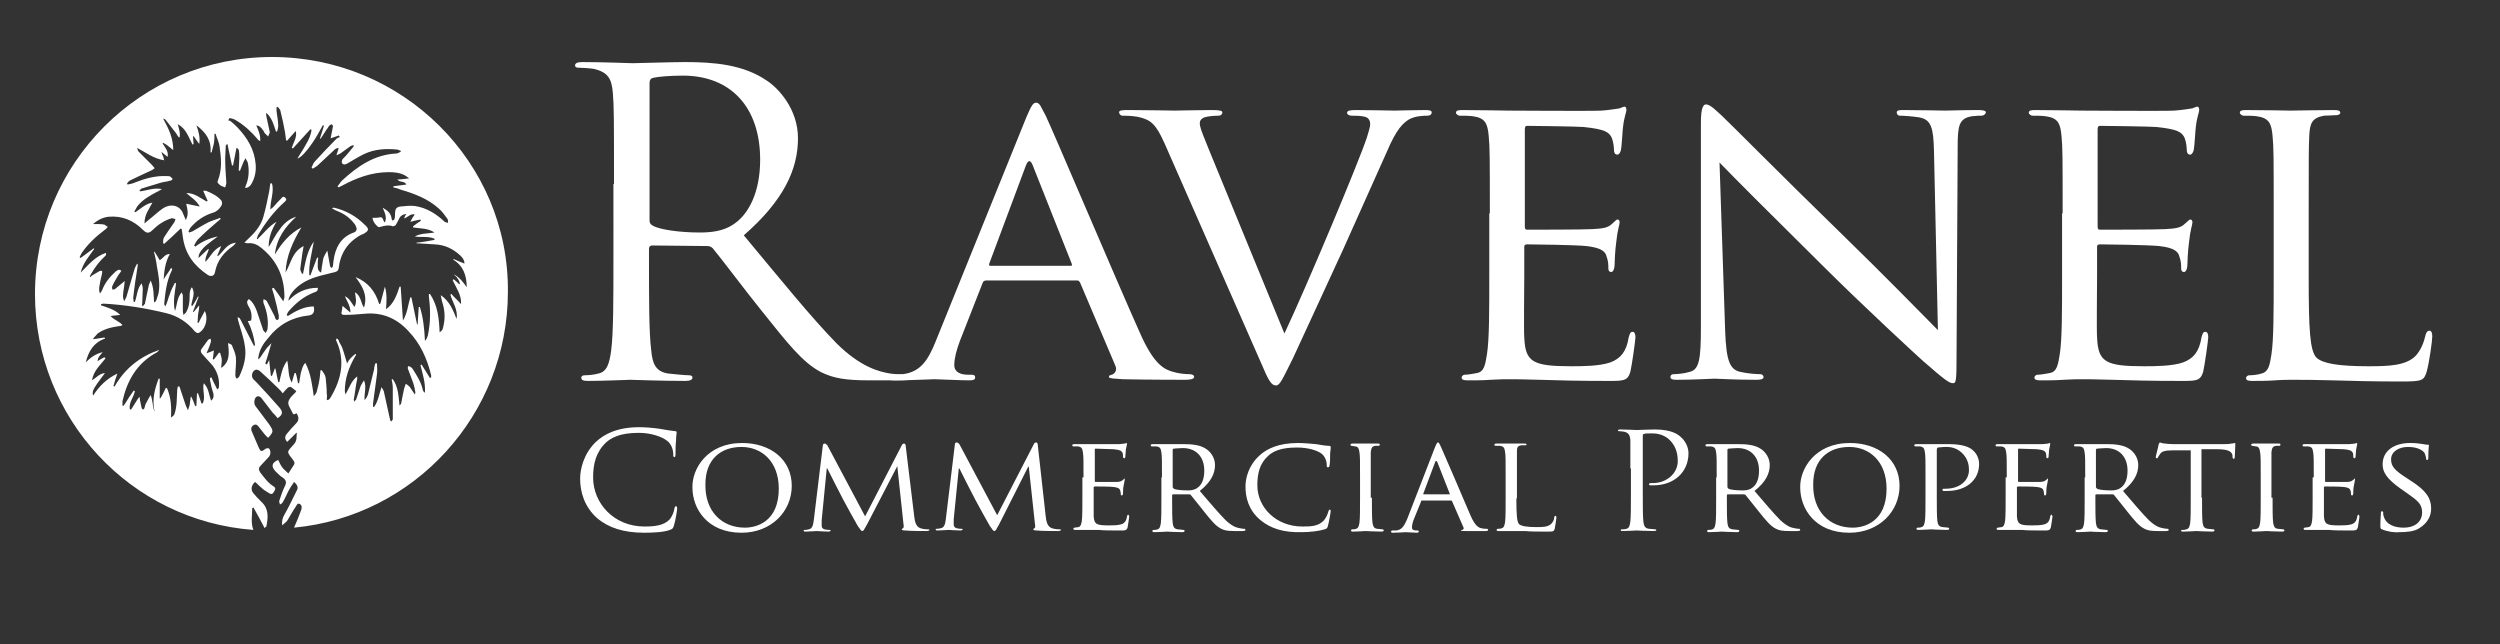
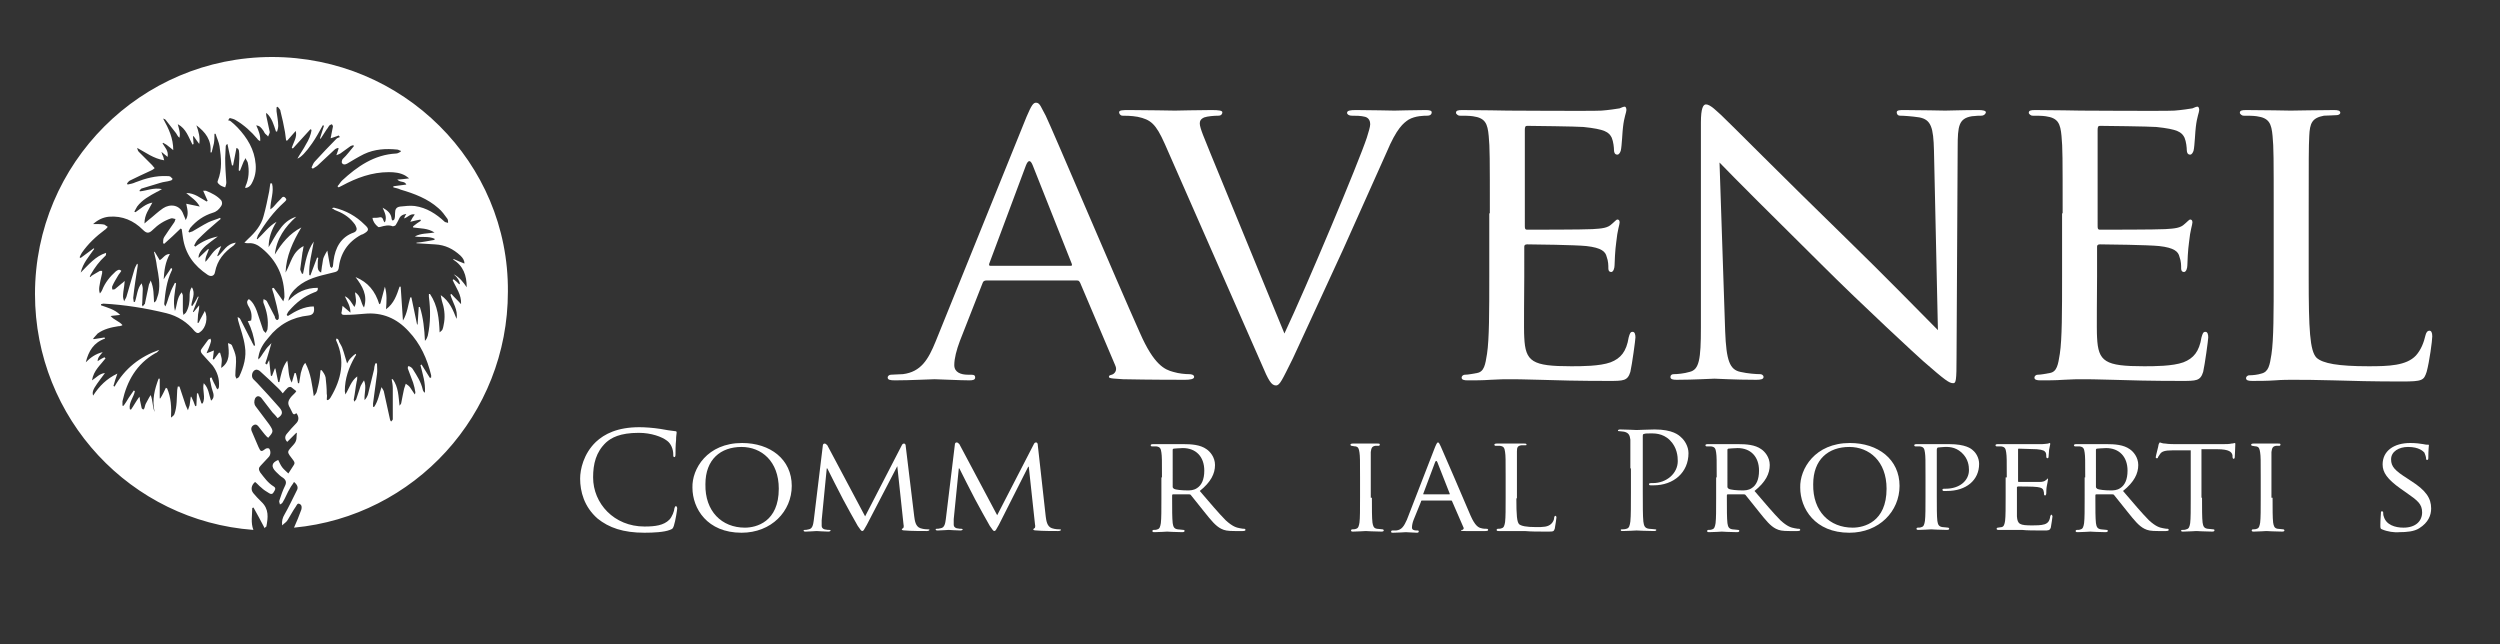
<svg xmlns="http://www.w3.org/2000/svg" version="1.1" id="Layer_1" x="0px" y="0px" viewBox="0 0 443 114.2" enable-background="new 0 0 443 114.2" xml:space="preserve">
  <rect x="0" y="0" width="443" height="114.2" fill="#333333" stroke="none" />
  <g>
    <path fill="#FFFFFF" d="M48.2,10.1c-23.2,0-42,18.8-42,42c0,22.1,17,40.2,38.7,41.8c-0.5-1.3-0.2-2.6-0.2-3.9c0.1,0,0.2,0,0.2-0.1   c0.7,1.2,1.3,2.4,2,3.7c0.1-0.2,0.3-0.3,0.3-0.3c0.3-1.6,0.5-3.1-0.9-4.4c-0.5-0.5-1-1-1.4-1.5c-0.5-0.6-0.4-1.4,0.3-2   c0.4,0.3,0.7,0.7,1.1,1c0.4,0.4,0.9,0.7,1.4,1c0.3,0.2,0.6,0.2,0.8-0.2c0.2-0.3,0.5-0.7,0-1c-1-0.6-1.7-1.6-2.4-2.5   c-0.3-0.5-0.3-0.8,0.1-1.2c0.5-0.5,0.9-1,1.4-1.5c0.4-0.4,0.4-1.1,0.1-1.5c-0.1-0.1-0.4-0.1-0.6,0c-0.8,0.6-0.9,0.6-1.3-0.3   c-0.4-0.9-0.8-1.9-1.2-2.8c-0.2-0.5,0-0.9,0.4-1.1c0.4-0.2,0.7,0.1,0.9,0.4c0.5,0.6,0.9,1.2,1.4,1.7c0.1,0.1,0.2,0.1,0.2,0.2   c1-1.1,1-1.2,0.2-2.4c-0.8-1.1-1.6-2.1-2.4-3.2c-0.3-0.4-0.3-0.9-0.1-1.4c0.3-0.5,0.7-0.5,1.1-0.1c0.7,0.9,1.4,1.8,2,2.6   c0.3,0.3,0.6,0.6,0.9,1c0.9-0.6,1-1.1,0.3-1.9c-1.3-1.5-2.6-2.9-3.9-4.3c-0.2-0.2-0.5-0.5-0.7-0.7c-0.5-0.5-0.2-1.6,0.5-1.7   c0.2,0,0.5,0.1,0.7,0.3c1.1,1,2.2,2,3.2,3c0.3,0.3,0.6,0.6,0.8,0.9c0.3-0.4,0.6-0.7,0.9-1c0.1-0.1,0.5-0.2,0.6-0.1   c0.3,0.2,0.6,0.5,0.9,0.7c0,0-0.1,0.2-0.2,0.3c-0.2,0.2-0.4,0.4-0.6,0.6c-0.7,0.8-0.8,1.3-0.3,2.1c0.1,0.2,0.2,0.4,0.3,0.6   c0.2,0.5,0.4,0.7,0.8,0.3c0.5,0.6,0.5,1.3,0,1.8c-0.6,0.6-1.2,1.3-1.7,1.9c-0.4,0.5-0.3,1,0.1,1.4c0.6-0.6,1.1-1.1,1.6-1.6   c0,0,0.1,0,0.1,0c-0.1,0.7,0.1,1.3-0.5,2c-1.3,1.5-1.4,1.2-0.1,2.9c0.3,0.4,0.2,0.6,0,0.9c-0.3,0.5-0.6,0.9-0.9,1.4   c-0.4-0.4-0.8-0.7-1.1-1.1c-0.3-0.4-0.5-0.9-0.7-1.3c-1.2,0.5-1.3,1.2-0.4,2.1c0.4,0.4,0.8,0.8,1.3,1.1c0.5,0.4,0.6,0.8,0.3,1.4   c-0.4,0.8-0.7,1.7-1,2.6c-0.1,0.2,0.1,0.5,0.1,0.7c0.2-0.1,0.4-0.2,0.5-0.4c0.5-0.8,0.8-1.7,1.3-2.5c0.2-0.4,0.5-0.7,0.7-1.1   c0.6,0.5,0.8,1,0.5,1.5c-0.7,1.4-1.4,2.9-2.2,4.3c-0.3,0.5-0.5,1.1-0.4,1.9c0.4-0.4,0.8-0.6,1-1c0.5-0.8,0.9-1.6,1.4-2.3   c0.2-0.3,0.3-0.7,0.7-0.5c0.4,0.2,0.4,0.6,0.3,1c-0.4,1.1-0.8,2.1-1.3,3.2c21.3-2,37.9-20,37.9-41.8C90.2,28.8,71.4,10.1,48.2,10.1   z M81.5,50.3c0,0-0.1,0-0.1,0.1c-0.3-0.3-0.6-0.6-1-0.9c-0.1,0-0.1,0.1-0.2,0.1c0.6,1.4,1.6,2.6,1.5,4.3c-0.6-0.7-1.2-1.2-1.7-1.8   c-0.1,0-0.1,0.1-0.2,0.1c0.4,1.4,1.4,2.7,1.1,4.3c-0.6-1.5-1.2-3.1-2.8-4.2c0.1,0.4,0.1,0.7,0.2,1c0.4,1.2,0.6,2.5,0.4,3.8   c-0.1,0.4-0.1,0.8-0.3,1.3c-0.1,0.2-0.3,0.3-0.5,0.5c-0.1-2.4-0.3-4.7-1.7-6.8c-0.1,0-0.1,0-0.2,0c0,0.2,0,0.3,0,0.5   c0.3,2.3,0.3,4.6-0.2,6.9c-0.1,0.3-0.2,0.6-0.5,0.9c-0.1-2.1-0.3-4.1-0.9-6c-0.1,0-0.1,0-0.2,0c-0.1,1-0.1,2.1-0.2,3.1   c0,0-0.1,0-0.1,0c-0.3-1.6-0.7-3.2-1-4.8c-0.1,0-0.1,0-0.2,0c-0.4,1.3-0.5,2.8-1.3,4.1l-0.4-6h-0.2c-0.5,1.5-1,3-2.4,4   c0.1-1.3,0.2-2.7-0.2-4c-0.3,1-0.5,2-0.8,3c-0.1,0-0.1,0.1-0.2,0.1c-0.7-2.3-2-3.9-4.2-4.8c1.2,1.6,2.2,3.2,1.5,5.4   c-0.6-0.8-0.5-2.1-1.6-2.7c0.1,0.9,0.4,1.7-0.1,2.6c-0.5-0.7-0.9-1.6-1.7-1.9c0.4,0.9,1,1.7,1,2.9c-0.5-0.4-0.9-0.8-1.4-1.2   c-0.1,0.5-0.1,0.9-0.2,1.2c0,0.4,0.3,0.4,0.6,0.4c1.2,0,2.3-0.1,3.5-0.2c3.1-0.3,5.7,0.8,7.8,3.1c2.1,2.2,3.3,4.9,4,7.8   c0,0.1,0,0.3,0,0.4c-0.1,0-0.1,0-0.2,0.1c-0.5-0.8-1-1.6-1.5-2.4c-0.1,0-0.1,0.1-0.2,0.1c0.4,1.6,0.9,3.1,0.8,4.8   c0,0-0.1,0-0.1,0.1c-0.1-0.2-0.3-0.4-0.3-0.6c-0.3-1.3-1-2.4-1.7-3.5c-0.1-0.2-0.3-0.4-0.5-0.5c-0.1-0.1-0.3-0.1-0.4-0.1   c0,0.2-0.1,0.3,0,0.5c0.3,0.8,0.6,1.6,0.9,2.4c0.2,0.6,0.3,1.1,0.4,1.7c0,0.1,0,0.2-0.1,0.4c-0.3-0.4-0.5-0.8-0.8-1.2   c-0.2-0.3-0.5-0.5-0.8-0.7c-0.1,0.3-0.2,0.6-0.3,0.9c-0.2,0.8-0.3,1.6-0.5,2.5c0,0.2-0.2,0.3-0.3,0.5c-0.2-1.7-0.2-3.3-1.2-4.7   c-0.1,0-0.1,0-0.2,0c0.1,0.5,0.2,1.1,0.2,1.6c0,1.8,0,3.7,0,5.5c0,0.1-0.2,0.3-0.3,0.4c-0.1-0.1-0.2-0.3-0.2-0.4   c-0.4-1.7-0.7-3.3-1.1-5c-0.1-0.2-0.2-0.4-0.4-0.7c-0.4,1.2-0.6,2.5-1.3,3.5l-0.2,0c0-0.2,0-0.4,0-0.6c0.2-1.7,0.5-3.5,0.7-5.2   c0.1-0.6,0-1.2,0-1.9c-0.1,0-0.2,0-0.3,0c-0.1,0.3-0.2,0.7-0.2,1c-0.4,1.5-0.7,3-1.1,4.5c-0.1,0.3-0.3,0.7-0.6,1   c-0.1-1.2,0.4-2.3-0.1-3.5c-0.2,0.3-0.4,0.6-0.6,1c-0.3,0.8-0.5,1.6-0.8,2.4c-0.1,0.1-0.2,0.2-0.3,0.4c0-0.2-0.2-0.3-0.1-0.5   c0.2-1,0.3-2.1,0.5-3.1c0.1-0.3,0.1-0.6,0.1-0.9c-1.1,0.8-1.4,2.1-2.1,3.2c0-0.2-0.1-0.4-0.1-0.6c0-2.2,0.7-4.2,1.8-6.1   c0.1-0.1,0.2-0.3,0.2-0.4c0,0-0.1-0.1-0.1-0.1c-0.3,0.2-0.5,0.4-0.8,0.7c-0.3,0.3-0.5,0.6-0.7,1c-0.3-0.9-0.5-1.8-0.8-2.6   c-0.1-0.4-0.4-0.8-0.6-1.2C60,60.1,59.8,60,59.6,60c0,0.1-0.1,0.3,0,0.4c1.6,3.5,0.9,6.8-1,10c-0.1,0.2-0.3,0.4-0.5,0.5   c-0.1,0-0.1,0-0.2-0.1c0-0.3,0.1-0.7,0-1c0-1-0.1-2-0.2-2.9c-0.1-0.5-0.4-0.9-0.7-1.3l-0.2,0c-0.1,0.6-0.1,1.2-0.2,1.7   c-0.1,0.7-0.3,1.4-0.5,2.2c-0.1,0.2-0.2,0.4-0.5,0.7c-0.3-2-0.5-4-1.5-5.9c-0.5,0.5-0.6,1.2-0.8,1.8c-0.1,0.6-0.2,1.2-0.3,1.8   c-0.1,0-0.1,0-0.2,0c-0.1-0.6-0.2-1.2-0.4-1.8c-0.1,0-0.1,0-0.2,0c-0.2,0.6-0.3,1.1-0.5,1.7c-0.7-1.2-0.5-2.5-0.8-3.9   c-0.9,1.2-1.1,2.5-1.4,3.8c-0.1,0-0.1,0-0.2,0c-0.2-0.8-0.3-1.6-0.5-2.4c0,0-0.1,0-0.1,0l-0.5,1.3c-0.1,0-0.1,0-0.2,0   c-0.1-0.9-0.2-1.7-0.3-2.8c-0.2,0.3-0.3,0.6-0.4,0.8c-0.1-0.1-0.2-0.1-0.3-0.2c0.4-1.1,0.7-2.3,1.1-3.6c-0.5,0.5-0.9,0.9-1.2,1.4   c-0.4,0.5-0.6,1-1.1,1.5c0-0.2-0.1-0.3,0-0.5c0.2-1.3,0.9-2.4,1.8-3.4c1.8-2.3,4.2-3.6,7.1-3.9c0.8-0.1,1.1-0.6,0.9-1.6   c-1.7,0-3.2,0.8-4.6,1.7c-0.1-0.1-0.1-0.1-0.2-0.2c0.1-0.2,0.2-0.5,0.4-0.7c1.3-1.5,2.7-2.6,4.5-3.3c0.4-0.1,0.7-0.3,0.6-0.8   c-2.1,0-3.8,0.8-5.2,2.3c0.1-0.8,0.5-1.3,1-1.9c1.6-1.7,3.6-2.3,5.7-2.8c0.5-0.1,1.1-0.3,1.6-0.4c0.3-0.1,0.5-0.2,0.6-0.6   c0.3-2.7,1.6-4.7,4-6c0.1,0,0.2-0.1,0.3-0.1c1.1-0.6,1.2-0.9,0.3-1.7c-1.5-1.5-3.3-2.5-5.4-3c-0.1,0-0.2,0-0.4,0.1   c0.2,0.1,0.4,0.2,0.5,0.3c1.3,0.5,2.4,1.1,3.3,2.2c0.2,0.2,0.4,0.5,0.5,0.8c0.2,0.4,0.1,0.8-0.4,1c-2.3,0.8-3.3,2.7-3.6,5   c0,0.3-0.1,0.6-0.1,0.9c0,0.2-0.2,0.3-0.2,0.4c-0.1-0.1-0.3-0.2-0.3-0.3c-0.2-0.9-0.3-1.8-0.5-2.8c-0.2,0.3-0.4,0.7-0.6,1.1   c-0.2,0.4-0.2,0.9-0.3,1.4c-0.1,0.4-0.1,0.9-0.2,1.4c-0.6-0.3-0.6-0.8-0.6-1.2c0-0.5,0-0.9,0.1-1.4c-0.1,0-0.1,0-0.2-0.1   c-0.4,1.1-0.8,2.1-1.2,3.2c-0.1,0-0.1,0-0.2-0.1c-0.1-2,0.5-4,0.8-5.9c-1.2,1.7-1.5,3.7-1.9,5.7c-0.1,0-0.1,0-0.2,0   c-0.1-0.3-0.3-0.6-0.3-0.8c0.1-1,0.3-2,0.4-3c0.1-0.3,0.1-0.7,0.2-1.1c-1,0.5-1.6,1.3-2,2.1c-0.4,0.8-0.7,1.7-1.2,2.6   c0.1-2.9,1.3-5.5,2.8-8c-2.1,1.1-3.5,2.8-4.7,4.8c0.3-2.8,1.8-4.9,3.8-6.7c-1.3,0.4-2.2,1.2-2.9,2.2c-0.8,1-1.3,2.1-2,3.2   c0-1.6,0.5-3.1,1.4-4.5c-1.4,0.8-2.3,2.1-3.4,3.1c0,0-0.1-0.1-0.1-0.1c0.1-0.2,0.1-0.4,0.2-0.6c1.3-2.2,2.8-4.2,4.7-5.9   c0.2-0.2,0.5-0.4,0.2-0.7c-0.3-0.4-0.6-0.2-0.8,0.1c-0.4,0.4-0.9,0.9-1.3,1.4c-0.2,0.2-0.3,0.3-0.6,0.5c0-1.6,0.7-3.1,0.3-4.6   l-0.3,0c-0.1,0.5-0.1,0.9-0.2,1.4c-0.3,1.5-0.6,3-1,4.4c-0.4,1.6-1.5,2.9-2.7,4c-0.2,0.2-0.4,0.4-0.7,0.7c0.3,0.1,0.5,0.1,0.7,0.1   c0.9-0.1,1.7,0.3,2.4,0.9c2.7,2.2,4,5.1,4,8.6c0,0.2-0.1,0.4-0.2,0.8c-0.6-0.9-1.2-1.7-1.7-2.4c-0.1,0-0.2,0.1-0.3,0.1   c0.1,0.5,0.3,0.9,0.4,1.4c0.3,1.1,0.6,2.3,0.8,3.4c0,0.1,0,0.3,0,0.5c0,0.1-0.1,0.2-0.2,0.3c-0.1,0-0.2,0-0.3-0.1   c-0.1-0.1-0.2-0.3-0.2-0.5c-0.5-0.9-0.9-1.8-1.4-2.7c-0.1-0.2-0.4-0.3-0.6-0.4c0,0.2-0.1,0.5,0,0.7c0.6,1.5,0.9,3,0.7,4.6   c0,0.2-0.2,0.4-0.3,0.7c-0.2-0.2-0.4-0.3-0.5-0.6c-0.4-1.1-0.7-2.2-1.1-3.3c-0.3-0.8-0.7-1.6-1.4-2.1c-0.5,0.4-0.3,0.8-0.1,1.2   c0.5,0.8,0.7,1.6,0.5,2.6c-0.2,0-0.3,0.1-0.6,0.1c0.7,1.4,1.1,2.8,1.3,4.3c-0.1,0-0.2,0.1-0.2,0.1c-0.1-0.3-0.3-0.5-0.4-0.8   c-0.7-1.3-1.3-2.6-2-3.9c-0.1-0.2-0.2-0.3-0.5-0.4c0,0.2,0.1,0.4,0.1,0.6c0.4,1.5,1,3,1.2,4.6c0.3,1.8-0.2,3.6-1,5.3   c-0.1,0.2-0.3,0.3-0.5,0.4c-0.1-0.2-0.2-0.4-0.2-0.6c0-1.1,0.2-2.1,0.1-3.2c-0.1-0.7-0.4-1.4-0.7-2.1c-0.1-0.2-0.4-0.3-0.7-0.4   c0.2,1.7,0.4,3.3-1.2,4.4c0-0.5,0.1-0.9,0.1-1.4c0-0.4-0.2-0.9-0.3-1.3l-0.2,0c-0.3,0.4-0.6,0.8-0.9,1.2c-0.1,0-0.1,0-0.2-0.1   c0.1-0.4,0.1-0.9,0.2-1.5c-0.4,0.2-0.8,0.3-1.3,0.5c0.1-0.3,0.2-0.5,0.3-0.7c0.2-0.5,0.4-1,0.5-1.5c0-0.1-0.1-0.3-0.1-0.4   c-0.1,0.1-0.3,0.1-0.4,0.2c-0.4,0.5-0.7,1-1.1,1.5c-0.3,0.4-0.3,0.6,0,1c0.6,0.7,1.3,1.4,1.9,2.1c0.8,1.1,1.2,2.3,1.1,3.7   c0,0.2-0.1,0.3-0.2,0.5c-0.1-0.1-0.3-0.2-0.3-0.4c-0.3-0.6-0.6-1.1-0.8-1.7c-0.1,0-0.2,0-0.3,0.1c0,0.2,0,0.5,0.1,0.7   c0.1,0.7,0.3,1.4,0.5,2c0.1,0.4,0.1,0.9-0.4,1.3c-0.4-1.1-0.4-2.2-1.3-3.1c-0.3,1.3,0.4,2.5-0.2,3.6c-0.1,0-0.1,0-0.2,0   c-0.2-0.6-0.4-1.2-0.6-1.8c-0.1,0-0.2,0-0.2,0c0,0.7-0.1,1.5-0.1,2.2c-0.1,0-0.1,0-0.2,0.1c-0.2-0.6-0.4-1.1-0.7-1.7   c0,0-0.1,0-0.1,0c-0.1,0.5-0.1,1-0.2,1.5c-0.1,0.3-0.2,0.6-0.3,0.9c-0.1-0.3-0.3-0.6-0.4-0.9c-0.4-1.1-0.7-2.2-1.1-3.3   c-0.1,0-0.2,0-0.3,0c0,0.2-0.1,0.4-0.1,0.6c-0.1,1.4,0,2.9-0.5,4.3c-0.1,0.2-0.3,0.4-0.6,0.6c0.1-1.8,0-3.6-0.7-5.2   c-0.1,0-0.1,0-0.2-0.1c-0.3,0.6-0.6,1.3-1,1.9c0,0-0.1,0-0.1,0v-3.5c-0.1,0-0.1,0-0.2,0c-0.7,1.9-1.2,3.7-0.7,5.9   C27,72.1,27.1,71,26.7,70c-0.4,0.6-0.6,1.1-0.9,1.6c-0.1,0.2-0.1,0.4-0.2,0.7c0,0.1-0.2,0.2-0.2,0.3c-0.1-0.1-0.3-0.2-0.3-0.3   c-0.1-0.4-0.2-0.9-0.3-1.4c0-0.1,0-0.3-0.1-0.6c-0.6,0.8-1,1.6-1.5,2.3l-0.2-0.1c-0.2-1.2,0.7-2.1,0.9-3.2c-0.1,0-0.1-0.1-0.2-0.1   c-0.3,0.4-0.6,0.9-0.9,1.3c-0.3,0.5-0.6,1-0.9,1.4c-0.1,0-0.1,0-0.2,0c0-0.3,0-0.5,0-0.8c0.8-3.6,2.5-6.6,5.8-8.5   c0.3-0.1,0.5-0.3,0.7-0.6c-3.4,1.2-6.1,3.3-7.9,6.5c-0.1,0-0.1-0.1-0.2-0.1c0.2-0.7,0.4-1.4,0.7-2.2c-1.9,0.9-3.2,2.2-4.3,3.9   c-0.2-0.6,0-1.1,0.7-2.1c0.4-0.6,0.9-1.2,1.4-1.9c-1,0.1-1.5,0.8-2.3,1.3c0.3-1.8,1.5-2.7,2.4-3.9l-0.2-0.2   c-0.4,0.2-0.8,0.4-1.2,0.7c0-0.7,0.5-1.1,0.9-1.6c-1.3,0.3-2.2,1-3,1.8c0.5-2,1.4-3.5,3.4-4.2c0-0.1,0-0.1-0.1-0.2l-1.9,0.3   c0,0-0.1-0.1-0.1-0.1c0.3-0.3,0.5-0.6,0.8-0.9c1.1-0.8,2.4-1.1,3.7-1.3c0.2,0,0.3,0,0.5-0.1c0.1,0,0.1,0,0.2-0.1   c-0.6-0.7-1.5-0.9-2.1-1.6c0.5-0.1,1.1-0.1,1.7-0.2c-1-1-2.3-1.3-3.4-1.7c0-0.1,0-0.1,0-0.2c0.1,0,0.3-0.1,0.4-0.1   c3.8,0.2,7.5,0.8,11.2,1.7c2,0.5,3.7,1.6,5,3.2c0.4,0.4,0.7,0.4,1,0.1c1-0.7,1.4-2.5,0.8-3.7c-0.4,0.8-0.8,1.4-1.1,2.1   c-0.1,0-0.1,0-0.2,0c0-0.5,0.1-1,0.1-1.5c0.1-0.5,0.2-1,0.2-1.6c-0.3,0.4-0.7,0.8-1,1.2c0,0-0.1,0-0.1-0.1l1-2.6c0,0-0.1,0-0.1-0.1   c-0.3,0.6-0.6,1.1-1,1.7c-0.1,0-0.1,0-0.2-0.1c0.1-1,0.8-2.1,0.1-3.2c-0.4,0.5-0.4,1.1-0.4,1.7c0,0.9-0.1,1.8-0.6,2.7   c-0.1,0.2-0.3,0.3-0.5,0.5c0-0.2-0.1-0.4-0.1-0.7c0-0.9,0-1.8,0-2.7c0-0.2-0.1-0.3-0.2-0.6c-0.9,1-0.8,2.3-1.2,3.3   c-0.4-1.7,0-3.3,0.2-4.9l-0.2-0.1c-0.3,0.6-0.7,1.3-0.9,2c-0.3,0.7-0.4,1.4-0.8,2.2c-0.1-0.2-0.2-0.3-0.2-0.5   c0.2-2,0.4-3.9,1.3-5.8c0.1-0.1,0.1-0.3,0.1-0.4c-0.1,0-0.1-0.1-0.2-0.1c-0.4,0.7-0.9,1.3-1.3,2c0.1-1.6,0.3-3.1,1.1-4.5   c-0.9,0-1.2,0.8-1.8,1.1c-0.3-0.5-0.6-1-0.9-1.5c0,0-0.1,0-0.1,0.1c0.2,0.8,0.4,1.6,0.5,2.5c0.3,1.6,0.6,3.1,0.3,4.7   c-0.1,0.5-0.3,0.9-0.4,1.3c-0.1,0.2-0.2,0.3-0.4,0.4c-0.1-1.3,0-2.5-0.6-3.9c-0.1,0.3-0.2,0.5-0.3,0.7c-0.2,1.1-0.5,2.2-0.7,3.3   c0,0.1,0,0.2-0.1,0.2c-0.1,0.1-0.2,0.3-0.3,0.4c-0.1-0.2-0.2-0.3-0.1-0.5c0-0.9,0.1-1.8,0.1-2.6c0-0.3-0.1-0.7-0.2-1   c-0.8,0.9-0.8,2.2-1.2,3.3l-0.2,0c0-0.2-0.1-0.5-0.1-0.7c0.2-1.9,0.5-3.8,0.8-5.7c0-0.1,0-0.2,0-0.3c0,0-0.1,0-0.1-0.1   c-0.2,0.4-0.4,0.7-0.5,1.1c-0.5,1.6-0.9,3.2-1.4,4.8c-0.1,0.3-0.3,0.5-0.4,0.8c-0.1-0.3-0.2-0.6-0.2-0.8c0-0.6,0.1-1.3,0.2-1.9   c0-0.3,0.1-0.6,0.1-0.9c-0.2,0.1-0.3,0.3-0.5,0.4c-0.4,0.3-0.8,0.7-1.2,1c-0.1,0.1-0.3,0.1-0.5,0.1c0-0.2-0.1-0.4,0-0.6   c0.3-0.7,0.7-1.3,1.1-2c0.2-0.3,0.4-0.5,0.5-0.7c-0.4-0.4-0.7-0.1-1,0.1c-1,0.9-1.9,2-2.4,3.3c-0.1,0.2-0.2,0.4-0.4,0.6   c-0.3-0.8,0-1.6,0.1-2.3c0.1-0.4,0.2-0.9,0.3-1.3c0-0.1,0-0.3,0-0.4c-0.1,0-0.3,0-0.4,0c-0.4,0.2-0.8,0.5-1.2,0.7   c-0.2,0.1-0.3,0.2-0.5,0.4c0,0-0.1-0.1-0.1-0.1c0.1-0.1,0.1-0.3,0.2-0.4c0.7-1.2,1.5-2.3,2.5-3.2c0.2-0.1,0.2-0.4,0.2-0.6   c-1.9,0.6-3.1,2.1-4.5,3.5c0.4-1.7,1.5-2.9,2.4-4.2c0,0-0.1-0.1-0.1-0.1c-0.8,0.6-1.5,1.1-2.3,1.7c-0.1,0-0.1-0.1-0.2-0.1   c0.1-0.3,0.3-0.6,0.4-0.8c1.1-1.6,2.5-2.9,4.1-4.1c0.2-0.1,0.3-0.3,0.5-0.5c-0.2-0.1-0.4-0.3-0.6-0.4c-0.5-0.1-1-0.1-1.4-0.1   c-0.2,0-0.3,0-0.6,0c0.9-0.8,1.8-1.2,2.8-1.3c2.4-0.2,4.4,0.7,6,2.3c0.7,0.7,1.1,0.7,1.8,0c0.9-0.9,2-1.6,3.2-2   c0.2-0.1,0.6,0.1,0.8,0.1c-0.1,0.2-0.1,0.5-0.3,0.7c-0.6,0.9-1.2,1.7-1.7,2.5c-0.2,0.3-0.2,0.7-0.2,1.1c0.1,0,0.1,0.1,0.2,0.1   c1-0.9,2-1.8,2.9-2.7c0.1,0,0.1,0.1,0.2,0.1c0.1,0.5,0.1,0.9,0.2,1.4c0.4,3,2,5.1,4.4,6.7c0.6,0.4,1.2,0.2,1.3-0.5   c0.4-2.1,1.6-3.5,3.3-4.7c0.1-0.1,0.2-0.2,0.4-0.5c-1.7,0.2-2.2,1.6-3.2,2.4l-0.1-0.1c0.2-0.5,0.4-1,0.7-1.7   c-0.7,0.3-1.2,0.8-1.6,1.3c-0.4,0.5-0.7,1-1.2,1.5c-0.1-0.8,0.4-1.5,0.6-2.2c0,0-0.1-0.1-0.1-0.1c-0.5,0.5-1.1,1-1.7,1.6   c-0.1-0.6,0.4-1.4,1.3-2.2c0.6-0.5,1.3-1,2.1-1.6c-1.5,0.3-2.8,0.9-4,1.8c-0.1-0.1-0.1-0.1-0.2-0.2c0.2-0.4,0.4-0.8,0.7-1.1   c1.1-1.1,2.2-2.1,3.4-3.1c0.2-0.2,0.4-0.3,0.6-0.5c0-0.1-0.1-0.1-0.1-0.2c-0.7,0.3-1.5,0.5-2.1,0.8c-1,0.5-1.9,1.1-2.8,1.6   c-0.2,0.1-0.4,0.1-0.6,0.2c0-0.1-0.1-0.1-0.1-0.2c0.1-0.2,0.2-0.4,0.3-0.6c1.1-1.3,2.4-2.2,4-2.7c0.7-0.2,1.1-0.6,1.5-1.2   c0.2-0.3,0.2-0.7,0-1c-0.7-0.8-1.7-1.3-2.7-1.7c-0.1,0-0.3,0-0.5,0c0.3,0.6,0.5,1.2,0.8,1.8c-0.1,0-0.1,0.1-0.2,0.1   c-1.1-0.6-2.1-1.5-3.6-1.5c0.9,0.8,1.8,1.3,2.4,2.4c-0.8-0.2-1.6-0.3-2.4-0.5c0.2,1,0.5,1.9-0.1,2.9c-0.1-0.4-0.3-0.7-0.4-1   c-0.6-1.8-2.4-1.9-3.6-1.1c-0.9,0.6-1.7,1.4-2.6,2.1c-0.2,0.2-0.4,0.3-0.7,0.6c0-1.6,0.8-2.5,1.4-3.7c-1.2,0.2-2.1,1.1-3,1.7   l-0.2-0.1c0.2-0.3,0.3-0.6,0.5-0.9c0.9-1.2,2.2-1.9,3.5-2.6c0.3-0.1,0.5-0.3,0.9-0.5c-1.5-0.3-2.7,0.3-3.9,0.4c0,0-0.1-0.1-0.1-0.1   c0.1-0.1,0.3-0.4,0.4-0.4c1.1-0.3,2.2-0.7,3.3-1c0.6-0.2,1.2-0.2,1.8-0.4c0.2,0,0.3-0.2,0.4-0.3c-0.1-0.1-0.3-0.3-0.4-0.4   c-0.2-0.1-0.4-0.1-0.6-0.1c-2-0.1-3.8,0.4-5.6,1.1c-0.4,0.2-0.9,0.3-1.4,0.4c0-0.1-0.1-0.2-0.1-0.2c0.2-0.2,0.3-0.4,0.5-0.5   c1.2-0.6,2.5-1.2,3.8-1.8c0.2-0.1,0.4-0.2,0.6-0.4c-0.1-0.2-0.3-0.3-0.4-0.5c-0.8-0.8-1.6-1.6-2.4-2.4c-0.2-0.2-0.2-0.4-0.3-0.7   c1.5,0.8,2.9,1.9,4.8,2.2c-0.1-0.2-0.1-0.5-0.2-0.7c-0.1-0.2-0.2-0.4-0.3-0.8c0.4,0.3,0.7,0.6,1.1,0.9c0.2-1.1-0.5-1.7-0.9-2.4   c0,0,0.1-0.1,0.1-0.1c0.3,0.2,0.6,0.3,0.8,0.5c0.3,0.2,0.6,0.5,1,0.8c0-2.1-0.8-3.8-1.8-5.6c0.2,0.1,0.4,0.1,0.5,0.3   c0.6,0.8,1.2,1.5,1.8,2.3c0.2,0.3,0.3,0.6,0.6,0.8c0.2-0.8-0.1-1.6-0.3-2.4c1.5,0.8,1.9,2.3,2.6,3.6c0.1,0,0.1,0,0.2-0.1   c0-0.4-0.1-0.9-0.1-1.3c0,0,0.1-0.1,0.1-0.1c0.3,0.4,0.6,0.9,1,1.4c0.2-1.1-0.1-2.2-0.5-3.3c1.6,1.2,2.7,2.6,2.5,4.8l0.2,0   c0.1-0.5,0.3-1.1,0.4-1.6c0.1-0.6,0.1-1.1,0.1-1.7c0.1,0,0.1,0,0.2,0c0.2,0.7,0.6,1.5,0.7,2.2c0.3,2.1,0.5,4.1-0.3,6.1   c-0.2,0.4,0.2,0.6,0.4,0.8c0.3,0.2,0.6,0.3,0.9,0.4c0.1-0.3,0.2-0.6,0.2-0.9c-0.1-1.4-0.2-2.8-0.2-4.3c0-0.7,0.1-1.4,0.1-2.1   c0-0.1,0.1-0.3,0.3-0.4l0.8,3.8c0.1,0,0.1,0,0.2,0c0.2-1,0.4-2.1,0.6-3.1c0.5,0.2,0.5,0.5,0.5,1.9c0,0.7-0.1,1.4-0.1,2.1   c0.1,0,0.1,0,0.2,0.1c0.2-0.5,0.4-1,0.6-1.5c0.1-0.3,0.3-0.5,0.4-0.8c0.1,0.3,0.3,0.5,0.4,0.8c0.3,1.4,0.2,2.9-0.4,4.2   c0,0.1,0,0.2-0.1,0.3c0.6,0,1-0.4,1.2-0.8c0.6-1.1,0.8-2.2,0.7-3.4c-0.2-2.6-1.5-4.7-3.2-6.5c-0.4-0.4-0.8-0.8-1.2-1.1   c-0.1-0.1-0.4-0.2-0.5-0.2c0.1-0.1,0.2-0.2,0.3-0.4c0.4,0.1,0.8,0.2,1.1,0.4c1.5,0.9,2.7,2,3.8,3.3c0.1,0.2,0.3,0.3,0.5,0.4   c0.1-1-0.3-1.9-0.7-2.8c0.6,0.1,0.8,0.3,1.3,1c0.1,0.2,0.2,0.4,0.3,0.5c0.2,0.2,0.4,0.3,0.5,0.5c0.1-0.3,0.3-0.6,0.3-0.8   c-0.2-1-0.4-1.9-0.6-2.8c0-0.2-0.1-0.4,0-0.6c1,0.9,1.3,2.1,1.7,3.3c0.1,0,0.2,0,0.2,0c0.1-0.3,0.2-0.7,0.2-1   c0-0.9-0.2-1.7-0.3-2.6c0-0.2,0-0.4,0-0.7c0.1,0,0.1,0,0.2-0.1c0.2,0.3,0.5,0.5,0.5,0.8c0.3,1.2,0.6,2.5,0.8,3.7   c0.1,0.5,0.1,1,0.2,1.5c0.1,0,0.1,0,0.2,0c0.5-0.6,1-1.1,1.5-1.7c0.3,1.1-0.4,2-0.7,3c0.1,0,0.1,0.1,0.2,0.1c1-1.1,2.1-2.3,3.1-3.4   c0.1,0,0.1,0.1,0.2,0.1c-0.1,0.9-0.5,1.8-1,2.6c-0.4,0.8-1,1.6-1.5,2.5c0.6-0.2,1.5-1.1,2.6-2.7c0.7-1,1.3-2.1,1.9-3.2   c0.1,0,0.1,0,0.2,0.1c-0.2,0.7-0.5,1.5-0.7,2.2l0.1,0.1c0.4-0.6,0.7-1.1,1.1-1.7c0.2-0.2,0.3-0.5,0.5-0.7c0.1-0.1,0.3-0.1,0.4-0.2   c0.1,0.1,0.2,0.3,0.2,0.4c-0.1,0.5-0.2,1-0.3,1.5c0,0.2-0.1,0.3-0.1,0.6c0.5-0.2,1-0.3,1.4-0.5c0.1,0.1,0.2,0.2,0.2,0.3   c-0.2,0.1-0.4,0.1-0.6,0.3c-1.3,1.3-2.6,2.7-3.8,4c-0.3,0.3-0.4,0.7-0.6,1.1c0.1,0.1,0.2,0.1,0.2,0.2c0.3-0.2,0.7-0.4,0.9-0.6   c1-0.9,2-1.9,3-2.8c0.2-0.2,0.4-0.2,0.6-0.3c0,0,0.1,0.1,0.1,0.1c-0.1,0.3-0.2,0.7-0.4,1.2c0.3-0.1,0.5-0.2,0.7-0.3   c0.6-0.4,1.2-0.9,1.8-1.3c0.1-0.1,0.4-0.1,0.5-0.2c0,0.1,0.1,0.1,0.1,0.2c-0.3,0.4-0.6,0.7-0.9,1.1c-0.3,0.4-0.7,0.8-1.1,1.2   c-0.1,0.2-0.2,0.5-0.1,0.7c0.2,0.3,0.5,0.3,0.9,0.1c1-0.6,2-1.2,3-1.7c1.9-0.9,3.9-1,5.9-0.8c0.2,0,0.4,0.2,0.6,0.2l0,0.2   c-0.3,0.1-0.5,0.3-0.8,0.3c-3.9,0.2-6.9,2.3-9.6,4.8c-0.3,0.3-0.5,0.7-0.8,1c0.1,0.1,0.1,0.1,0.2,0.2c0.2-0.1,0.4-0.2,0.6-0.3   c2.6-1.4,5.3-2.4,8.3-2.4c1,0,2,0.1,2.9,0.6c0.2,0.1,0.4,0.3,0.7,0.5c-0.8,0.1-1.4,0.2-2.1,0.2c0.5,0.6,1.3,0.2,1.6,0.9   c-0.8,0.1-1.6,0.2-2.3,0.3c0,0.1,0,0.2,0,0.2c0.4,0.1,0.9,0.2,1.3,0.4c2.4,0.7,4.8,1.6,6.7,3.3c0.6,0.5,1.1,1.2,1.6,1.9   c0.1,0.2,0.1,0.5,0.1,0.7c-0.2-0.1-0.5-0.1-0.6-0.2c-1.5-1.4-3.2-2.5-5.3-2.8c-0.8-0.1-1.7,0-2.6,0.1c-0.7,0.1-0.9,0.5-0.9,1.2   c0,0.3,0,0.7-0.1,1c0,0.1-0.2,0.2-0.3,0.3c-0.1-0.1-0.2-0.2-0.2-0.3c-0.1-1-0.7-1.5-1.6-2c0.4,0.9,0.8,1.7,0.4,2.6   c-0.4-0.2-0.2-1-0.9-0.9c-0.4,0.1-0.8,0.1-1.3,0.1c0.1,0.7,0.5,1.2,1,1.6c0.1,0.1,0.3,0,0.4,0c0.7-0.2,1.5-0.4,2.2-0.1   c0.1,0,0.4-0.1,0.5-0.2c0.2-0.3,0.4-0.7,0.6-1.1c0.2-0.5,0.6-0.8,1.3-0.9c-0.2,0.3-0.3,0.5-0.4,0.8c0.7-0.2,1.1-0.9,1.9-0.7   c-0.3,0.4-0.5,0.7-0.8,1.3c0.7-0.2,1.3-0.3,1.8-0.4c0,0.1,0,0.1,0.1,0.2c-0.5,0.3-0.9,0.6-1.4,1c0,0.1,0,0.1,0,0.2   c1.3,0.2,2.6,0.1,3.8,0.9c-1.2,0.2-2.4,0.1-3.5,0.7c1.2,0.2,2.4-0.1,3.5,0.4c0,0.1,0,0.1,0,0.2c-1.1,0.2-2.1,0.4-3.2,0.5   c0,0,0,0.1,0,0.1c1.1,0.1,2.2,0.1,3.3,0.2c1.8,0.1,3.2,0.8,4.5,2c0.4,0.4,0.7,0.8,0.7,1.4c-0.7-0.3-1.3-0.5-1.9-0.8   c0,0-0.1,0.1-0.1,0.1c1.8,1.1,2.4,2.8,2.4,4.9c-0.6-0.9-1.3-1.8-2.3-2.3C81.2,49.3,81.4,49.8,81.5,50.3z" />
  </g>
  <g>
-     <path fill="#FFFFFF" d="M108.8,32.6c0-11.6,0-13.7-0.2-16.1c-0.2-2.5-0.8-3.7-3.4-4.3c-0.6-0.1-2-0.2-2.7-0.2   c-0.3,0-0.6-0.1-0.6-0.4c0-0.4,0.4-0.6,1.3-0.6c3.6,0,8.5,0.2,8.9,0.2c0.9,0,6.9-0.2,9.3-0.2c5,0,10.3,0.4,14.5,3.3   c2,1.3,5.5,5,5.5,10.2c0,5.5-2.5,11-9.6,17.2c6.5,7.8,11.9,14.5,16.4,19.1c4.3,4.3,7.7,5.1,9.6,5.4c1.5,0.2,2.6,0.2,3.1,0.2   c0.4,0,0.7,0.2,0.7,0.4c0,0.4-0.5,0.6-1.9,0.6h-5.6c-4.4,0-6.4-0.4-8.5-1.4c-3.4-1.7-6.2-5.4-10.7-11c-3.3-4.1-7-9.1-8.6-11   c-0.3-0.3-0.6-0.4-1-0.4l-9.7-0.1c-0.4,0-0.6,0.2-0.6,0.6v1.8c0,7.2,0,13.1,0.4,16.2c0.2,2.2,0.7,3.8,3.1,4.1   c1.1,0.1,2.8,0.3,3.6,0.3c0.5,0,0.6,0.2,0.6,0.4c0,0.4-0.4,0.6-1.3,0.6c-4.3,0-9.3-0.2-9.7-0.2c-0.1,0-5.1,0.2-7.4,0.2   c-0.9,0-1.3-0.1-1.3-0.6c0-0.2,0.2-0.4,0.6-0.4c0.7,0,1.7-0.1,2.4-0.3c1.6-0.3,2-1.9,2.3-4.1c0.4-3.1,0.4-9,0.4-16.2V32.6z    M115.1,39.1c0,0.4,0.2,0.7,0.6,0.9c1.2,0.7,4.8,1.2,8.3,1.2c1.9,0,4.1-0.2,5.9-1.4c2.8-1.8,4.8-5.8,4.8-11.5   c0-9.3-5.2-14.9-13.7-14.9c-2.4,0-4.5,0.2-5.3,0.4c-0.4,0.1-0.6,0.4-0.6,0.9V39.1z" />
    <path fill="#FFFFFF" d="M181.9,20.7c0.9-2.1,1.2-2.5,1.7-2.5c0.7,0,0.9,0.9,1.7,2.3c1.3,2.7,12.4,28.9,16.7,38.5   c2.5,5.7,4.4,6.5,5.9,6.9c1,0.3,2.1,0.4,2.8,0.4c0.4,0,0.9,0.1,0.9,0.5c0,0.4-0.8,0.5-1.6,0.5c-1,0-6.2,0-11-0.1   c-1.3-0.1-2.5-0.1-2.5-0.4c0-0.3,0.2-0.3,0.5-0.4c0.4-0.1,1.1-0.7,0.6-1.7l-6.2-14.6c-0.2-0.3-0.2-0.4-0.6-0.4h-16   c-0.3,0-0.6,0.1-0.7,0.5l-4,10.2c-0.6,1.6-1,3.1-1,4.3c0,1.3,1.2,1.7,2.4,1.7h0.6c0.6,0,0.7,0.2,0.7,0.5c0,0.4-0.4,0.5-1,0.5   c-1.7,0-5.5-0.2-6.2-0.2c-0.7,0-4.2,0.2-7,0.2c-0.9,0-1.3-0.1-1.3-0.5c0-0.3,0.3-0.5,0.6-0.5c0.5,0,1.5-0.1,2.1-0.1   c3.2-0.4,4.5-2.6,5.8-5.8L181.9,20.7z M189.7,47.1c0.3,0,0.3-0.1,0.2-0.4L183,29.3c-0.4-1-0.8-1-1.2,0l-6.5,17.4   c-0.1,0.3,0,0.4,0.2,0.4H189.7z" />
    <path fill="#FFFFFF" d="M227.6,59.1c4-8.5,13.1-30.2,14.6-34.7c0.3-1,0.6-1.9,0.6-2.4c0-0.5-0.2-1.1-0.9-1.3   c-0.8-0.2-1.6-0.2-2.4-0.2c-0.4,0-0.8-0.2-0.8-0.5c0-0.4,0.5-0.5,1.6-0.5c2.8,0,5.9,0.1,6.8,0.1c0.4,0,3.4-0.1,5.5-0.1   c0.7,0,1.1,0.1,1.1,0.4c0,0.3-0.2,0.6-0.8,0.6c-0.5,0-2.1,0-3.3,0.7c-0.9,0.6-2.1,1.5-3.9,5.8c-0.8,1.8-4.2,9.4-7.7,17.2   c-4.3,9.3-7.4,16.1-8.9,19.3c-1.9,3.8-2.3,4.8-3,4.8c-0.8,0-1.3-0.8-2.6-3.9l-17.1-38.9c-1.6-3.6-2.5-4.3-4.8-4.8   c-1.1-0.2-2.3-0.2-2.7-0.2s-0.6-0.4-0.6-0.6c0-0.4,0.7-0.4,1.8-0.4c3.3,0,7.3,0.1,8.1,0.1c0.7,0,3.8-0.1,6.5-0.1   c1.3,0,1.9,0.1,1.9,0.4c0,0.3-0.2,0.6-0.7,0.6c-0.8,0-1.9,0.1-2.5,0.3c-0.7,0.3-0.8,0.7-0.8,1.1c0,0.8,0.9,2.8,1.9,5.3L227.6,59.1z   " />
    <path fill="#FFFFFF" d="M264,37.8c0-9.9,0-11.6-0.2-13.7c-0.2-2.2-0.6-3.2-2.8-3.5c-0.6-0.1-1.7-0.1-2.4-0.1   c-0.2,0-0.6-0.3-0.6-0.5c0-0.4,0.3-0.5,1.1-0.5c3.2,0,7.7,0.1,8.1,0.1c0.5,0,15,0.1,16.6,0c1.3-0.1,2.6-0.3,3.2-0.4   c0.3-0.1,0.6-0.3,0.9-0.3c0.2,0,0.3,0.3,0.3,0.6c0,0.4-0.4,1.2-0.6,3c-0.1,0.6-0.2,3.4-0.4,4.2c-0.1,0.3-0.3,0.7-0.6,0.7   c-0.4,0-0.6-0.3-0.6-0.8c0-0.4-0.1-1.5-0.4-2.2c-0.5-1-1.2-1.5-5-1.9c-1.2-0.1-9.2-0.2-10-0.2c-0.3,0-0.4,0.2-0.4,0.7V40   c0,0.4,0,0.7,0.4,0.7c0.9,0,10,0,11.6-0.1c1.7-0.1,2.7-0.2,3.4-0.9c0.5-0.4,0.8-0.8,1-0.8s0.4,0.1,0.4,0.5c0,0.4-0.4,1.4-0.6,3.5   c-0.2,1.3-0.3,3.7-0.3,4.1c0,0.5-0.2,1.2-0.6,1.2c-0.3,0-0.5-0.2-0.5-0.6c0-0.6,0-1.3-0.3-2.1c-0.2-0.9-0.9-1.6-3.6-1.9   c-1.9-0.2-9.3-0.3-10.5-0.3c-0.4,0-0.5,0.2-0.5,0.4V49c0,2.2-0.1,9.6,0,10.8c0.2,4.3,1.4,5.1,8.3,5.1c1.8,0,5.1,0,7-0.7   c1.8-0.7,2.8-1.9,3.2-4.4c0.2-0.7,0.3-1,0.7-1c0.4,0,0.5,0.5,0.5,1c0,0.4-0.6,4.8-0.9,6.1c-0.5,1.6-1.2,1.6-3.9,1.6   c-5.2,0-9.2-0.1-12.1-0.2c-2.9-0.1-4.7-0.1-5.8-0.1c-0.2,0-1.5,0-3,0.1c-1.3,0.1-2.9,0.1-4,0.1c-0.7,0-1.1-0.1-1.1-0.5   c0-0.2,0.2-0.5,0.6-0.5c0.6,0,1.5-0.2,2.1-0.3c1.3-0.2,1.5-1.5,1.8-3.4c0.4-2.6,0.4-7.6,0.4-13.7V37.8z" />
    <path fill="#FFFFFF" d="M305.7,58.7c0.2,5.2,0.8,6.8,2.7,7.2c1.3,0.3,2.8,0.4,3.5,0.4c0.3,0,0.6,0.2,0.6,0.5c0,0.4-0.5,0.5-1.3,0.5   c-4,0-6.7-0.2-7.4-0.2c-0.6,0-3.6,0.2-6.7,0.2c-0.7,0-1.1-0.1-1.1-0.5c0-0.3,0.2-0.5,0.6-0.5c0.6,0,1.8-0.1,2.8-0.4   c1.7-0.4,2-2.2,2-7.9V21.7c0-2.5,0.4-3.2,0.9-3.2c0.8,0,2,1.3,2.7,1.9c1.1,1,11.2,11.2,22,21.7c6.9,6.7,14.3,14.3,16.4,16.4   l-0.7-31.8c-0.1-4.1-0.5-5.5-2.6-5.9c-1.3-0.2-2.8-0.3-3.4-0.3c-0.5,0-0.6-0.4-0.6-0.6c0-0.4,0.6-0.4,1.3-0.4   c3.2,0,6.5,0.1,7.3,0.1c0.8,0,3.1-0.1,5.9-0.1c0.7,0,1.3,0.1,1.3,0.4c0,0.2-0.3,0.6-0.8,0.6c-0.3,0-0.9,0-1.7,0.1   c-2.3,0.4-2.5,1.7-2.5,5.5l-0.2,37.2c0,4.2-0.1,4.6-0.6,4.6c-0.7,0-1.4-0.5-5.3-3.9c-0.7-0.6-10.8-9.9-18.1-17.2   c-8.1-8-15.9-15.8-18-18L305.7,58.7z" />
    <path fill="#FFFFFF" d="M365.5,37.8c0-9.9,0-11.6-0.2-13.7c-0.2-2.2-0.6-3.2-2.8-3.5c-0.6-0.1-1.7-0.1-2.4-0.1   c-0.2,0-0.6-0.3-0.6-0.5c0-0.4,0.3-0.5,1.1-0.5c3.2,0,7.7,0.1,8.1,0.1c0.5,0,15,0.1,16.6,0c1.3-0.1,2.6-0.3,3.2-0.4   c0.3-0.1,0.6-0.3,0.9-0.3c0.2,0,0.3,0.3,0.3,0.6c0,0.4-0.4,1.2-0.6,3c-0.1,0.6-0.2,3.4-0.4,4.2c-0.1,0.3-0.3,0.7-0.6,0.7   c-0.4,0-0.6-0.3-0.6-0.8c0-0.4-0.1-1.5-0.4-2.2c-0.5-1-1.2-1.5-5-1.9c-1.2-0.1-9.2-0.2-10-0.2c-0.3,0-0.4,0.2-0.4,0.7V40   c0,0.4,0,0.7,0.4,0.7c0.9,0,10,0,11.6-0.1c1.7-0.1,2.7-0.2,3.4-0.9c0.5-0.4,0.8-0.8,1-0.8s0.4,0.1,0.4,0.5c0,0.4-0.4,1.4-0.6,3.5   c-0.2,1.3-0.3,3.7-0.3,4.1c0,0.5-0.2,1.2-0.6,1.2c-0.3,0-0.5-0.2-0.5-0.6c0-0.6,0-1.3-0.3-2.1c-0.2-0.9-0.9-1.6-3.6-1.9   c-1.9-0.2-9.3-0.3-10.5-0.3c-0.4,0-0.5,0.2-0.5,0.4V49c0,2.2-0.1,9.6,0,10.8c0.2,4.3,1.4,5.1,8.3,5.1c1.8,0,5.1,0,7-0.7   c1.8-0.7,2.8-1.9,3.2-4.4c0.2-0.7,0.3-1,0.7-1c0.4,0,0.5,0.5,0.5,1c0,0.4-0.6,4.8-0.9,6.1c-0.5,1.6-1.2,1.6-3.9,1.6   c-5.2,0-9.2-0.1-12.1-0.2c-2.9-0.1-4.7-0.1-5.8-0.1c-0.2,0-1.5,0-3,0.1c-1.3,0.1-2.9,0.1-4,0.1c-0.7,0-1.1-0.1-1.1-0.5   c0-0.2,0.2-0.5,0.6-0.5c0.6,0,1.5-0.2,2.1-0.3c1.3-0.2,1.5-1.5,1.8-3.4c0.4-2.6,0.4-7.6,0.4-13.7V37.8z" />
    <path fill="#FFFFFF" d="M409.1,49.1c0,9.3,0.2,13.1,1.4,14.3c1.1,1,3.8,1.5,9.2,1.5c3.6,0,6.7-0.1,8.4-1.9c0.9-1,1.4-2.3,1.7-3.6   c0.1-0.4,0.3-0.8,0.7-0.8c0.3,0,0.5,0.3,0.5,1c0,0.7-0.5,4.5-1,6.3c-0.5,1.5-0.7,1.7-4.4,1.7c-5,0-8.9-0.1-12.1-0.2   c-3.2-0.1-5.5-0.1-7.6-0.1c-0.3,0-1.5,0-2.8,0.1c-1.4,0.1-2.9,0.1-4,0.1c-0.7,0-1.1-0.1-1.1-0.5c0-0.2,0.2-0.5,0.6-0.5   c0.6,0,1.5-0.1,2.1-0.3c1.3-0.3,1.5-1.5,1.8-3.4c0.4-2.6,0.4-7.6,0.4-13.7V37.8c0-9.9,0-11.6-0.2-13.7c-0.2-2.2-0.6-3.2-2.8-3.5   c-0.6-0.1-1.7-0.1-2.4-0.1c-0.2,0-0.6-0.3-0.6-0.5c0-0.4,0.3-0.5,1.1-0.5c3.2,0,7.5,0.1,7.9,0.1c0.3,0,5.5-0.1,7.7-0.1   c0.7,0,1.1,0.1,1.1,0.5c0,0.2-0.3,0.4-0.6,0.4c-0.5,0-1.5,0.1-2.3,0.1c-2.1,0.4-2.5,1.3-2.6,3.6c-0.1,2-0.1,3.8-0.1,13.7V49.1z" />
  </g>
  <g>
    <path fill="#FFFFFF" d="M105.9,91.9c-2.4-2.1-3.1-4.8-3.1-7.1c0-1.6,0.6-4.4,2.8-6.5c1.5-1.4,3.8-2.6,7.7-2.6c1,0,2.4,0.1,3.7,0.3   c1,0.2,1.8,0.3,2.6,0.4c0.3,0,0.3,0.1,0.3,0.3c0,0.2-0.1,0.5-0.1,1.3c-0.1,0.8-0.1,2.1-0.1,2.5s-0.1,0.5-0.2,0.5   c-0.2,0-0.2-0.2-0.2-0.5c0-0.9-0.4-1.9-1.1-2.4c-0.9-0.7-2.8-1.4-5-1.4c-3.4,0-4.9,0.9-5.8,1.7c-1.8,1.7-2.3,3.8-2.3,6.2   c0,4.6,3.7,8.7,9.1,8.7c1.9,0,3.4-0.2,4.4-1.2c0.5-0.5,0.9-1.6,0.9-2c0.1-0.3,0.1-0.4,0.3-0.4c0.1,0,0.2,0.2,0.2,0.4   c0,0.2-0.3,2.2-0.6,3.1c-0.2,0.5-0.2,0.5-0.7,0.7c-1,0.4-2.9,0.5-4.5,0.5C110.4,94.4,107.9,93.5,105.9,91.9z" />
    <path fill="#FFFFFF" d="M131.5,78.5c5,0,8.8,2.9,8.8,7.6c0,4.5-3.6,8.3-8.9,8.3c-6.1,0-8.7-4.3-8.7-8   C122.6,83.1,125.3,78.5,131.5,78.5z M132,93.5c2,0,6-1,6-6.9c0-4.9-3.1-7.4-6.6-7.4c-3.7,0-6.4,2.2-6.4,6.6   C124.9,90.6,127.9,93.5,132,93.5z" />
    <path fill="#FFFFFF" d="M162,91.5c0.1,0.7,0.2,1.8,1.1,2.1c0.6,0.2,1.2,0.2,1.4,0.2c0.1,0,0.2,0,0.2,0.1c0,0.1-0.2,0.2-0.5,0.2   c-0.5,0-3,0-3.8-0.1c-0.5,0-0.6-0.1-0.6-0.2c0-0.1,0.1-0.1,0.2-0.2c0.1,0,0.2-0.3,0.1-0.7L159,82.6H159L153.6,93   c-0.5,0.9-0.6,1.1-0.8,1.1s-0.3-0.2-0.8-0.9c-0.6-1-2-3.6-2.6-4.7c-0.7-1.3-2.4-4.7-2.8-5.5h-0.1l-0.9,9.2c0,0.3,0,0.7,0,1   c0,0.3,0.2,0.5,0.5,0.6c0.4,0.1,0.7,0.1,0.9,0.1c0.1,0,0.2,0.1,0.2,0.1c0,0.1-0.2,0.2-0.4,0.2c-0.8,0-1.9-0.1-2.1-0.1   c-0.2,0-1.3,0.1-1.9,0.1c-0.2,0-0.4,0-0.4-0.2c0-0.1,0.1-0.1,0.2-0.1c0.2,0,0.3,0,0.7-0.1c0.7-0.1,0.8-0.9,0.9-1.6l1.6-13.2   c0-0.2,0.1-0.4,0.3-0.4c0.2,0,0.3,0.1,0.5,0.3l6.7,12.6l6.5-12.6c0.1-0.2,0.2-0.3,0.4-0.3s0.3,0.2,0.3,0.5L162,91.5z" />
    <path fill="#FFFFFF" d="M185.3,91.5c0.1,0.7,0.2,1.8,1.1,2.1c0.6,0.2,1.2,0.2,1.4,0.2c0.1,0,0.2,0,0.2,0.1c0,0.1-0.2,0.2-0.5,0.2   c-0.5,0-3,0-3.8-0.1c-0.5,0-0.6-0.1-0.6-0.2c0-0.1,0.1-0.1,0.2-0.2c0.1,0,0.2-0.3,0.1-0.7l-1.1-10.2h-0.1L177,93   c-0.5,0.9-0.6,1.1-0.8,1.1s-0.3-0.2-0.8-0.9c-0.6-1-2-3.6-2.6-4.7c-0.7-1.3-2.4-4.7-2.8-5.5h-0.1L169,92c0,0.3,0,0.7,0,1   c0,0.3,0.2,0.5,0.5,0.6c0.4,0.1,0.7,0.1,0.9,0.1c0.1,0,0.2,0.1,0.2,0.1c0,0.1-0.2,0.2-0.4,0.2c-0.8,0-1.9-0.1-2.1-0.1   c-0.2,0-1.3,0.1-1.9,0.1c-0.2,0-0.4,0-0.4-0.2c0-0.1,0.1-0.1,0.2-0.1c0.2,0,0.3,0,0.7-0.1c0.7-0.1,0.8-0.9,0.9-1.6l1.6-13.2   c0-0.2,0.1-0.4,0.3-0.4c0.2,0,0.3,0.1,0.5,0.3l6.7,12.6l6.5-12.6c0.1-0.2,0.2-0.3,0.4-0.3s0.3,0.2,0.3,0.5L185.3,91.5z" />
-     <path fill="#FFFFFF" d="M192,84.6c0-3.1,0-3.7-0.1-4.4c-0.1-0.7-0.2-1-0.9-1.1c-0.2,0-0.6,0-0.8,0c-0.1,0-0.2-0.1-0.2-0.2   c0-0.1,0.1-0.2,0.4-0.2c1,0,2.4,0,2.6,0c0.2,0,4.8,0,5.3,0c0.4,0,0.8-0.1,1-0.1c0.1,0,0.2-0.1,0.3-0.1c0.1,0,0.1,0.1,0.1,0.2   c0,0.1-0.1,0.4-0.2,1c0,0.2-0.1,1.1-0.1,1.3c0,0.1-0.1,0.2-0.2,0.2c-0.1,0-0.2-0.1-0.2-0.3c0-0.1,0-0.5-0.1-0.7   c-0.2-0.3-0.4-0.5-1.6-0.6c-0.4,0-3-0.1-3.2-0.1c-0.1,0-0.1,0.1-0.1,0.2v5.5c0,0.1,0,0.2,0.1,0.2c0.3,0,3.2,0,3.7,0   c0.5,0,0.9-0.1,1.1-0.3c0.2-0.1,0.3-0.3,0.3-0.3c0.1,0,0.1,0,0.1,0.2s-0.1,0.5-0.2,1.1c-0.1,0.4-0.1,1.2-0.1,1.3   c0,0.2-0.1,0.4-0.2,0.4c-0.1,0-0.2-0.1-0.2-0.2c0-0.2,0-0.4-0.1-0.7c-0.1-0.3-0.3-0.5-1.1-0.6c-0.6-0.1-3-0.1-3.4-0.1   c-0.1,0-0.2,0.1-0.2,0.1v1.7c0,0.7,0,3.1,0,3.5c0.1,1.4,0.5,1.6,2.7,1.6c0.6,0,1.6,0,2.2-0.2c0.6-0.2,0.9-0.6,1-1.4   c0.1-0.2,0.1-0.3,0.2-0.3c0.1,0,0.2,0.2,0.2,0.3c0,0.1-0.2,1.5-0.3,2c-0.2,0.5-0.4,0.5-1.2,0.5c-1.7,0-3,0-3.9-0.1   c-0.9,0-1.5,0-1.8,0c0,0-0.5,0-1,0c-0.4,0-0.9,0-1.3,0c-0.2,0-0.4,0-0.4-0.2c0-0.1,0.1-0.2,0.2-0.2c0.2,0,0.5-0.1,0.7-0.1   c0.4-0.1,0.5-0.5,0.6-1.1c0.1-0.8,0.1-2.4,0.1-4.4V84.6z" />
    <path fill="#FFFFFF" d="M205.9,84.6c0-3.1,0-3.7-0.1-4.4c-0.1-0.7-0.2-1-0.9-1.1c-0.2,0-0.6,0-0.8,0c-0.1,0-0.2-0.1-0.2-0.2   c0-0.1,0.1-0.2,0.4-0.2c1,0,2.5,0,2.6,0c0.2,0,2.1,0,2.8,0c1.4,0,3,0.1,4.1,0.9c0.6,0.4,1.5,1.4,1.5,2.8c0,1.5-0.7,3-2.7,4.6   c1.8,2.1,3.4,4,4.6,5.2c1.2,1.1,1.9,1.3,2.5,1.4c0.4,0.1,0.7,0.1,0.8,0.1c0.1,0,0.2,0.1,0.2,0.2c0,0.1-0.1,0.2-0.5,0.2h-1.4   c-1.3,0-1.8-0.1-2.4-0.4c-1-0.5-1.8-1.5-3-3c-0.9-1.1-1.9-2.4-2.4-3c-0.1-0.1-0.2-0.1-0.3-0.1l-2.8,0c-0.1,0-0.2,0-0.2,0.2v0.5   c0,2,0,3.5,0.1,4.4c0.1,0.6,0.2,1,0.9,1.1c0.3,0,0.8,0.1,1,0.1c0.2,0,0.2,0.1,0.2,0.2c0,0.1-0.1,0.2-0.4,0.2   c-1.2,0-2.6-0.1-2.7-0.1c0,0-1.5,0.1-2.2,0.1c-0.2,0-0.4,0-0.4-0.2c0-0.1,0.1-0.2,0.2-0.2c0.2,0,0.5,0,0.7-0.1   c0.4-0.1,0.5-0.5,0.6-1.1c0.1-0.8,0.1-2.4,0.1-4.4V84.6z M207.8,86.3c0,0.1,0.1,0.2,0.2,0.3c0.3,0.2,1.5,0.3,2.4,0.3   c0.5,0,1.1,0,1.7-0.4c0.8-0.5,1.3-1.5,1.3-3.1c0-2.5-1.5-4-3.8-4c-0.7,0-1.4,0.1-1.6,0.1c-0.1,0-0.2,0.1-0.2,0.2V86.3z" />
-     <path fill="#FFFFFF" d="M223.4,92.2c-2.2-1.8-2.7-4.1-2.7-6c0-1.4,0.5-3.7,2.5-5.5c1.3-1.2,3.4-2.2,6.8-2.2c0.9,0,2.1,0.1,3.2,0.2   c0.8,0.1,1.5,0.3,2.3,0.3c0.2,0,0.3,0.1,0.3,0.2c0,0.2,0,0.4-0.1,1.1c0,0.7,0,1.8-0.1,2.1c0,0.3-0.1,0.4-0.3,0.4   c-0.2,0-0.2-0.1-0.2-0.4c0-0.8-0.4-1.6-0.9-2c-0.8-0.6-2.4-1.1-4.4-1.1c-2.9,0-4.2,0.7-5,1.4c-1.6,1.4-2,3.2-2,5.3   c0,3.9,3.3,7.3,8,7.3c1.7,0,2.8-0.1,3.7-1c0.5-0.5,0.8-1.3,0.9-1.7c0.1-0.2,0.1-0.3,0.2-0.3c0.1,0,0.2,0.1,0.2,0.3   s-0.3,1.9-0.5,2.6c-0.1,0.4-0.2,0.5-0.6,0.6c-0.9,0.3-2.6,0.5-4,0.5C227.4,94.4,225.1,93.6,223.4,92.2z" />
    <path fill="#FFFFFF" d="M243.1,88.2c0,2,0,3.6,0.1,4.4c0.1,0.6,0.2,1,0.8,1.1c0.3,0,0.8,0.1,1,0.1c0.1,0,0.2,0.1,0.2,0.2   c0,0.1-0.1,0.2-0.4,0.2c-1.2,0-2.7-0.1-2.8-0.1c-0.1,0-1.5,0.1-2.2,0.1c-0.2,0-0.4,0-0.4-0.2c0-0.1,0.1-0.2,0.2-0.2   c0.2,0,0.5,0,0.7-0.1c0.4-0.1,0.5-0.5,0.6-1.1c0.1-0.8,0.1-2.4,0.1-4.4v-3.6c0-3.1,0-3.7-0.1-4.4c-0.1-0.7-0.2-1-0.7-1.1   c-0.3,0-0.5-0.1-0.7-0.1c-0.1,0-0.2-0.1-0.2-0.2c0-0.1,0.1-0.2,0.4-0.2c0.7,0,2.1,0,2.2,0c0.1,0,1.5,0,2.2,0c0.3,0,0.4,0,0.4,0.2   c0,0.1-0.1,0.2-0.2,0.2c-0.2,0-0.3,0-0.6,0c-0.6,0.1-0.7,0.4-0.8,1.1c0,0.6,0,1.2,0,4.4V88.2z" />
    <path fill="#FFFFFF" d="M254.3,79.2c0.3-0.7,0.4-0.8,0.5-0.8c0.2,0,0.3,0.3,0.5,0.7c0.4,0.9,4,9.2,5.3,12.3   c0.8,1.8,1.4,2.1,1.9,2.2c0.3,0.1,0.7,0.1,0.9,0.1c0.1,0,0.3,0,0.3,0.2s-0.3,0.2-0.5,0.2c-0.3,0-2,0-3.5,0c-0.4,0-0.8,0-0.8-0.1   c0-0.1,0.1-0.1,0.2-0.1c0.1,0,0.4-0.2,0.2-0.5l-2-4.6c0-0.1-0.1-0.1-0.2-0.1H252c-0.1,0-0.2,0-0.2,0.2l-1.3,3.2   c-0.2,0.5-0.3,1-0.3,1.4c0,0.4,0.4,0.5,0.8,0.5h0.2c0.2,0,0.2,0.1,0.2,0.2c0,0.1-0.1,0.2-0.3,0.2c-0.5,0-1.7-0.1-2-0.1   c-0.2,0-1.3,0.1-2.2,0.1c-0.3,0-0.4,0-0.4-0.2c0-0.1,0.1-0.2,0.2-0.2c0.2,0,0.5,0,0.7,0c1-0.1,1.4-0.8,1.9-1.9L254.3,79.2z    M256.8,87.6c0.1,0,0.1,0,0.1-0.1l-2.2-5.6c-0.1-0.3-0.3-0.3-0.4,0l-2.1,5.6c0,0.1,0,0.1,0.1,0.1H256.8z" />
    <path fill="#FFFFFF" d="M268.7,88.3c0,3,0.1,4.2,0.5,4.6c0.4,0.3,1.2,0.5,3,0.5c1.2,0,2.1,0,2.7-0.6c0.3-0.3,0.5-0.7,0.5-1.1   c0-0.1,0.1-0.3,0.2-0.3c0.1,0,0.2,0.1,0.2,0.3c0,0.2-0.2,1.4-0.3,2c-0.2,0.5-0.2,0.5-1.4,0.5c-1.6,0-2.8,0-3.9-0.1   c-1,0-1.8,0-2.4,0c-0.1,0-0.5,0-0.9,0c-0.5,0-0.9,0-1.3,0c-0.2,0-0.4,0-0.4-0.2c0-0.1,0.1-0.2,0.2-0.2c0.2,0,0.5,0,0.7-0.1   c0.4-0.1,0.5-0.5,0.6-1.1c0.1-0.8,0.1-2.4,0.1-4.4v-3.6c0-3.1,0-3.7-0.1-4.4c-0.1-0.7-0.2-1-0.9-1.1c-0.2,0-0.6,0-0.8,0   c-0.1,0-0.2-0.1-0.2-0.2c0-0.1,0.1-0.2,0.4-0.2c1,0,2.4,0,2.5,0c0.1,0,1.8,0,2.4,0c0.2,0,0.4,0,0.4,0.2c0,0.1-0.1,0.1-0.2,0.1   c-0.2,0-0.5,0-0.7,0c-0.7,0.1-0.8,0.4-0.8,1.1c0,0.6,0,1.2,0,4.4V88.3z" />
    <path fill="#FFFFFF" d="M288.9,83c0-3.7,0-4.4,0-5.1c-0.1-0.8-0.3-1.2-1.1-1.4c-0.2,0-0.6-0.1-0.9-0.1c-0.1,0-0.2,0-0.2-0.1   c0-0.1,0.1-0.2,0.4-0.2c1.1,0,2.7,0.1,2.9,0.1c0.6,0,2-0.1,3.2-0.1c3.2,0,4.3,1,4.7,1.4c0.6,0.5,1.3,1.6,1.3,2.8   c0,3.4-2.6,5.7-6.2,5.7c-0.1,0-0.4,0-0.5,0c-0.1,0-0.3,0-0.3-0.2c0-0.2,0.2-0.2,0.7-0.2c2.4,0,4.4-1.7,4.4-3.9   c0-0.8-0.1-2.4-1.4-3.7s-2.9-1.2-3.5-1.2c-0.4,0-0.9,0-1.1,0.1c-0.2,0-0.2,0.2-0.2,0.5v9.8c0,2.3,0,4.2,0.1,5.2   c0.1,0.7,0.2,1.2,1,1.3c0.4,0,0.9,0.1,1.1,0.1c0.2,0,0.2,0.1,0.2,0.1c0,0.1-0.1,0.2-0.4,0.2c-1.4,0-3-0.1-3.1-0.1   c-0.1,0-1.7,0.1-2.4,0.1c-0.3,0-0.4,0-0.4-0.2c0-0.1,0.1-0.1,0.2-0.1c0.2,0,0.5,0,0.8-0.1c0.5-0.1,0.6-0.6,0.7-1.3   c0.1-1,0.1-2.9,0.1-5.2V83z" />
    <path fill="#FFFFFF" d="M304.2,84.6c0-3.1,0-3.7-0.1-4.4c-0.1-0.7-0.2-1-0.9-1.1c-0.2,0-0.6,0-0.8,0c-0.1,0-0.2-0.1-0.2-0.2   c0-0.1,0.1-0.2,0.4-0.2c1,0,2.5,0,2.6,0c0.2,0,2.1,0,2.8,0c1.4,0,3,0.1,4.1,0.9c0.6,0.4,1.5,1.4,1.5,2.8c0,1.5-0.7,3-2.7,4.6   c1.8,2.1,3.4,4,4.6,5.2c1.2,1.1,1.9,1.3,2.5,1.4c0.4,0.1,0.7,0.1,0.8,0.1c0.1,0,0.2,0.1,0.2,0.2c0,0.1-0.1,0.2-0.5,0.2h-1.4   c-1.3,0-1.8-0.1-2.4-0.4c-1-0.5-1.8-1.5-3-3c-0.9-1.1-1.9-2.4-2.4-3c-0.1-0.1-0.2-0.1-0.3-0.1l-2.8,0c-0.1,0-0.2,0-0.2,0.2v0.5   c0,2,0,3.5,0.1,4.4c0.1,0.6,0.2,1,0.9,1.1c0.3,0,0.8,0.1,1,0.1c0.2,0,0.2,0.1,0.2,0.2c0,0.1-0.1,0.2-0.4,0.2   c-1.2,0-2.6-0.1-2.7-0.1c0,0-1.5,0.1-2.2,0.1c-0.2,0-0.4,0-0.4-0.2c0-0.1,0.1-0.2,0.2-0.2c0.2,0,0.5,0,0.7-0.1   c0.4-0.1,0.5-0.5,0.6-1.1c0.1-0.8,0.1-2.4,0.1-4.4V84.6z M306.1,86.3c0,0.1,0.1,0.2,0.2,0.3c0.3,0.2,1.5,0.3,2.4,0.3   c0.5,0,1.1,0,1.7-0.4c0.8-0.5,1.3-1.5,1.3-3.1c0-2.5-1.5-4-3.8-4c-0.7,0-1.4,0.1-1.6,0.1c-0.1,0-0.2,0.1-0.2,0.2V86.3z" />
    <path fill="#FFFFFF" d="M327.8,78.5c5,0,8.8,2.9,8.8,7.6c0,4.5-3.6,8.3-8.9,8.3c-6.1,0-8.7-4.3-8.7-8   C318.9,83.1,321.6,78.5,327.8,78.5z M328.3,93.5c2,0,6-1,6-6.9c0-4.9-3.1-7.4-6.6-7.4c-3.7,0-6.4,2.2-6.4,6.6   C321.2,90.6,324.2,93.5,328.3,93.5z" />
    <path fill="#FFFFFF" d="M341.2,84.6c0-3.1,0-3.7-0.1-4.4c-0.1-0.7-0.2-1-0.9-1.1c-0.2,0-0.6,0-0.8,0c-0.1,0-0.2-0.1-0.2-0.2   c0-0.1,0.1-0.2,0.4-0.2c1,0,2.4,0,2.6,0c0.5,0,2.1,0,3.2,0c2.9,0,3.9,0.8,4.2,1.1c0.5,0.4,1.1,1.3,1.1,2.4c0,2.9-2.3,4.8-5.7,4.8   c-0.1,0-0.5,0-0.6,0c-0.1,0-0.2-0.1-0.2-0.2c0-0.2,0.1-0.2,0.6-0.2c2.4,0,4.1-1.4,4.1-3.3c0-0.7-0.1-2-1.3-3.1c-1.2-1.1-2.5-1-3-1   c-0.4,0-1,0.1-1.2,0.1c-0.1,0-0.2,0.2-0.2,0.4v8.2c0,2,0,3.6,0.1,4.4c0.1,0.6,0.2,1,0.9,1.1c0.3,0,0.8,0.1,1,0.1   c0.1,0,0.2,0.1,0.2,0.2c0,0.1-0.1,0.2-0.4,0.2c-1.2,0-2.7-0.1-2.8-0.1c-0.1,0-1.5,0.1-2.2,0.1c-0.2,0-0.4,0-0.4-0.2   c0-0.1,0.1-0.2,0.2-0.2c0.2,0,0.5,0,0.7-0.1c0.4-0.1,0.5-0.5,0.6-1.1c0.1-0.8,0.1-2.4,0.1-4.4V84.6z" />
    <path fill="#FFFFFF" d="M355.6,84.6c0-3.1,0-3.7-0.1-4.4c-0.1-0.7-0.2-1-0.9-1.1c-0.2,0-0.6,0-0.8,0c-0.1,0-0.2-0.1-0.2-0.2   c0-0.1,0.1-0.2,0.4-0.2c1,0,2.4,0,2.6,0c0.2,0,4.8,0,5.3,0c0.4,0,0.8-0.1,1-0.1c0.1,0,0.2-0.1,0.3-0.1c0.1,0,0.1,0.1,0.1,0.2   c0,0.1-0.1,0.4-0.2,1c0,0.2-0.1,1.1-0.1,1.3c0,0.1-0.1,0.2-0.2,0.2c-0.1,0-0.2-0.1-0.2-0.3c0-0.1,0-0.5-0.1-0.7   c-0.2-0.3-0.4-0.5-1.6-0.6c-0.4,0-3-0.1-3.2-0.1c-0.1,0-0.1,0.1-0.1,0.2v5.5c0,0.1,0,0.2,0.1,0.2c0.3,0,3.2,0,3.7,0   c0.5,0,0.9-0.1,1.1-0.3c0.2-0.1,0.3-0.3,0.3-0.3c0.1,0,0.1,0,0.1,0.2s-0.1,0.5-0.2,1.1c-0.1,0.4-0.1,1.2-0.1,1.3   c0,0.2-0.1,0.4-0.2,0.4c-0.1,0-0.2-0.1-0.2-0.2c0-0.2,0-0.4-0.1-0.7c-0.1-0.3-0.3-0.5-1.1-0.6c-0.6-0.1-3-0.1-3.4-0.1   c-0.1,0-0.2,0.1-0.2,0.1v1.7c0,0.7,0,3.1,0,3.5c0.1,1.4,0.5,1.6,2.7,1.6c0.6,0,1.6,0,2.2-0.2c0.6-0.2,0.9-0.6,1-1.4   c0.1-0.2,0.1-0.3,0.2-0.3c0.1,0,0.2,0.2,0.2,0.3c0,0.1-0.2,1.5-0.3,2c-0.2,0.5-0.4,0.5-1.2,0.5c-1.7,0-3,0-3.9-0.1   c-0.9,0-1.5,0-1.8,0c0,0-0.5,0-1,0c-0.4,0-0.9,0-1.3,0c-0.2,0-0.4,0-0.4-0.2c0-0.1,0.1-0.2,0.2-0.2c0.2,0,0.5-0.1,0.7-0.1   c0.4-0.1,0.5-0.5,0.6-1.1c0.1-0.8,0.1-2.4,0.1-4.4V84.6z" />
    <path fill="#FFFFFF" d="M369.5,84.6c0-3.1,0-3.7-0.1-4.4c-0.1-0.7-0.2-1-0.9-1.1c-0.2,0-0.6,0-0.8,0c-0.1,0-0.2-0.1-0.2-0.2   c0-0.1,0.1-0.2,0.4-0.2c1,0,2.5,0,2.6,0c0.2,0,2.1,0,2.8,0c1.4,0,3,0.1,4.1,0.9c0.6,0.4,1.5,1.4,1.5,2.8c0,1.5-0.7,3-2.7,4.6   c1.8,2.1,3.4,4,4.6,5.2c1.2,1.1,1.9,1.3,2.5,1.4c0.4,0.1,0.7,0.1,0.8,0.1c0.1,0,0.2,0.1,0.2,0.2c0,0.1-0.1,0.2-0.5,0.2h-1.4   c-1.3,0-1.8-0.1-2.4-0.4c-1-0.5-1.8-1.5-3-3c-0.9-1.1-1.9-2.4-2.4-3c-0.1-0.1-0.2-0.1-0.3-0.1l-2.8,0c-0.1,0-0.2,0-0.2,0.2v0.5   c0,2,0,3.5,0.1,4.4c0.1,0.6,0.2,1,0.9,1.1c0.3,0,0.8,0.1,1,0.1c0.2,0,0.2,0.1,0.2,0.2c0,0.1-0.1,0.2-0.4,0.2   c-1.2,0-2.6-0.1-2.7-0.1c0,0-1.5,0.1-2.2,0.1c-0.2,0-0.4,0-0.4-0.2c0-0.1,0.1-0.2,0.2-0.2c0.2,0,0.5,0,0.7-0.1   c0.4-0.1,0.5-0.5,0.6-1.1c0.1-0.8,0.1-2.4,0.1-4.4V84.6z M371.4,86.3c0,0.1,0.1,0.2,0.2,0.3c0.3,0.2,1.5,0.3,2.4,0.3   c0.5,0,1.1,0,1.7-0.4c0.8-0.5,1.3-1.5,1.3-3.1c0-2.5-1.5-4-3.8-4c-0.7,0-1.4,0.1-1.6,0.1c-0.1,0-0.2,0.1-0.2,0.2V86.3z" />
    <path fill="#FFFFFF" d="M390.2,88.2c0,2,0,3.6,0.1,4.4c0.1,0.6,0.2,1,0.9,1.1c0.3,0,0.8,0.1,1,0.1c0.2,0,0.2,0.1,0.2,0.2   c0,0.1-0.1,0.2-0.4,0.2c-1.2,0-2.6-0.1-2.8-0.1c-0.1,0-1.6,0.1-2.3,0.1c-0.3,0-0.4,0-0.4-0.2c0-0.1,0.1-0.1,0.2-0.1   c0.2,0,0.5,0,0.7-0.1c0.5-0.1,0.6-0.5,0.7-1.1c0.1-0.8,0.1-2.4,0.1-4.4v-8.5l-3.2,0c-1.4,0-1.9,0.2-2.2,0.6   c-0.3,0.4-0.3,0.5-0.4,0.6c0,0.2-0.1,0.2-0.2,0.2c-0.1,0-0.2,0-0.2-0.2c0-0.2,0.5-2,0.5-2.2c0-0.1,0.2-0.4,0.2-0.4   c0.2,0,0.4,0.2,1,0.2c0.6,0.1,1.5,0.1,1.7,0.1h8.4c0.7,0,1.2,0,1.6-0.1c0.3,0,0.5-0.1,0.6-0.1c0.1,0,0.1,0.1,0.1,0.2   c0,0.6-0.1,2.1-0.1,2.3c0,0.2-0.1,0.3-0.2,0.3c-0.1,0-0.2-0.1-0.2-0.4l0-0.2c-0.1-0.6-0.6-1.1-2.7-1.1l-2.8,0V88.2z" />
    <path fill="#FFFFFF" d="M402.7,88.2c0,2,0,3.6,0.1,4.4c0.1,0.6,0.2,1,0.8,1.1c0.3,0,0.8,0.1,1,0.1c0.1,0,0.2,0.1,0.2,0.2   c0,0.1-0.1,0.2-0.4,0.2c-1.2,0-2.7-0.1-2.8-0.1c-0.1,0-1.5,0.1-2.2,0.1c-0.2,0-0.4,0-0.4-0.2c0-0.1,0.1-0.2,0.2-0.2   c0.2,0,0.5,0,0.7-0.1c0.4-0.1,0.5-0.5,0.6-1.1c0.1-0.8,0.1-2.4,0.1-4.4v-3.6c0-3.1,0-3.7-0.1-4.4c-0.1-0.7-0.2-1-0.7-1.1   c-0.3,0-0.5-0.1-0.7-0.1c-0.1,0-0.2-0.1-0.2-0.2c0-0.1,0.1-0.2,0.4-0.2c0.7,0,2.1,0,2.2,0c0.1,0,1.5,0,2.2,0c0.3,0,0.4,0,0.4,0.2   c0,0.1-0.1,0.2-0.2,0.2c-0.2,0-0.3,0-0.6,0c-0.6,0.1-0.7,0.4-0.8,1.1c0,0.6,0,1.2,0,4.4V88.2z" />
-     <path fill="#FFFFFF" d="M410,84.6c0-3.1,0-3.7-0.1-4.4c-0.1-0.7-0.2-1-0.9-1.1c-0.2,0-0.6,0-0.8,0c-0.1,0-0.2-0.1-0.2-0.2   c0-0.1,0.1-0.2,0.4-0.2c1,0,2.4,0,2.6,0c0.2,0,4.8,0,5.3,0c0.4,0,0.8-0.1,1-0.1c0.1,0,0.2-0.1,0.3-0.1c0.1,0,0.1,0.1,0.1,0.2   c0,0.1-0.1,0.4-0.2,1c0,0.2-0.1,1.1-0.1,1.3c0,0.1-0.1,0.2-0.2,0.2c-0.1,0-0.2-0.1-0.2-0.3c0-0.1,0-0.5-0.1-0.7   c-0.2-0.3-0.4-0.5-1.6-0.6c-0.4,0-3-0.1-3.2-0.1c-0.1,0-0.1,0.1-0.1,0.2v5.5c0,0.1,0,0.2,0.1,0.2c0.3,0,3.2,0,3.7,0   c0.5,0,0.9-0.1,1.1-0.3c0.2-0.1,0.3-0.3,0.3-0.3c0.1,0,0.1,0,0.1,0.2s-0.1,0.5-0.2,1.1c-0.1,0.4-0.1,1.2-0.1,1.3   c0,0.2-0.1,0.4-0.2,0.4c-0.1,0-0.2-0.1-0.2-0.2c0-0.2,0-0.4-0.1-0.7c-0.1-0.3-0.3-0.5-1.1-0.6c-0.6-0.1-3-0.1-3.4-0.1   c-0.1,0-0.2,0.1-0.2,0.1v1.7c0,0.7,0,3.1,0,3.5c0.1,1.4,0.5,1.6,2.7,1.6c0.6,0,1.6,0,2.2-0.2c0.6-0.2,0.9-0.6,1-1.4   c0.1-0.2,0.1-0.3,0.2-0.3c0.1,0,0.2,0.2,0.2,0.3c0,0.1-0.2,1.5-0.3,2c-0.2,0.5-0.4,0.5-1.2,0.5c-1.7,0-3,0-3.9-0.1   c-0.9,0-1.5,0-1.8,0c0,0-0.5,0-1,0c-0.4,0-0.9,0-1.3,0c-0.2,0-0.4,0-0.4-0.2c0-0.1,0.1-0.2,0.2-0.2c0.2,0,0.5-0.1,0.7-0.1   c0.4-0.1,0.5-0.5,0.6-1.1c0.1-0.8,0.1-2.4,0.1-4.4V84.6z" />
    <path fill="#FFFFFF" d="M422.1,93.8c-0.3-0.1-0.3-0.2-0.3-0.8c0-1,0.1-1.8,0.1-2.1c0-0.2,0-0.3,0.2-0.3c0.1,0,0.2,0.1,0.2,0.2   c0,0.2,0,0.5,0.1,0.7c0.4,1.5,2,2,3.5,2c2.2,0,3.3-1.2,3.3-2.7c0-1.5-0.8-2.1-2.8-3.5l-1-0.7c-2.4-1.7-3.2-2.9-3.2-4.3   c0-2.4,2-3.8,4.9-3.8c0.9,0,1.8,0.1,2.3,0.2c0.4,0.1,0.6,0.1,0.8,0.1s0.2,0,0.2,0.1c0,0.1-0.1,0.8-0.1,2.1c0,0.3,0,0.5-0.2,0.5   c-0.2,0-0.2-0.1-0.2-0.3c0-0.2-0.2-0.8-0.3-1c-0.2-0.2-0.9-1-2.9-1c-1.6,0-3,0.8-3,2.2c0,1.3,0.7,2,2.9,3.4l0.6,0.4   c2.7,1.7,3.6,3.1,3.6,4.9c0,1.2-0.5,2.5-2.1,3.5c-0.9,0.6-2.3,0.7-3.5,0.7C424.3,94.4,423,94.2,422.1,93.8z" />
  </g>
</svg>